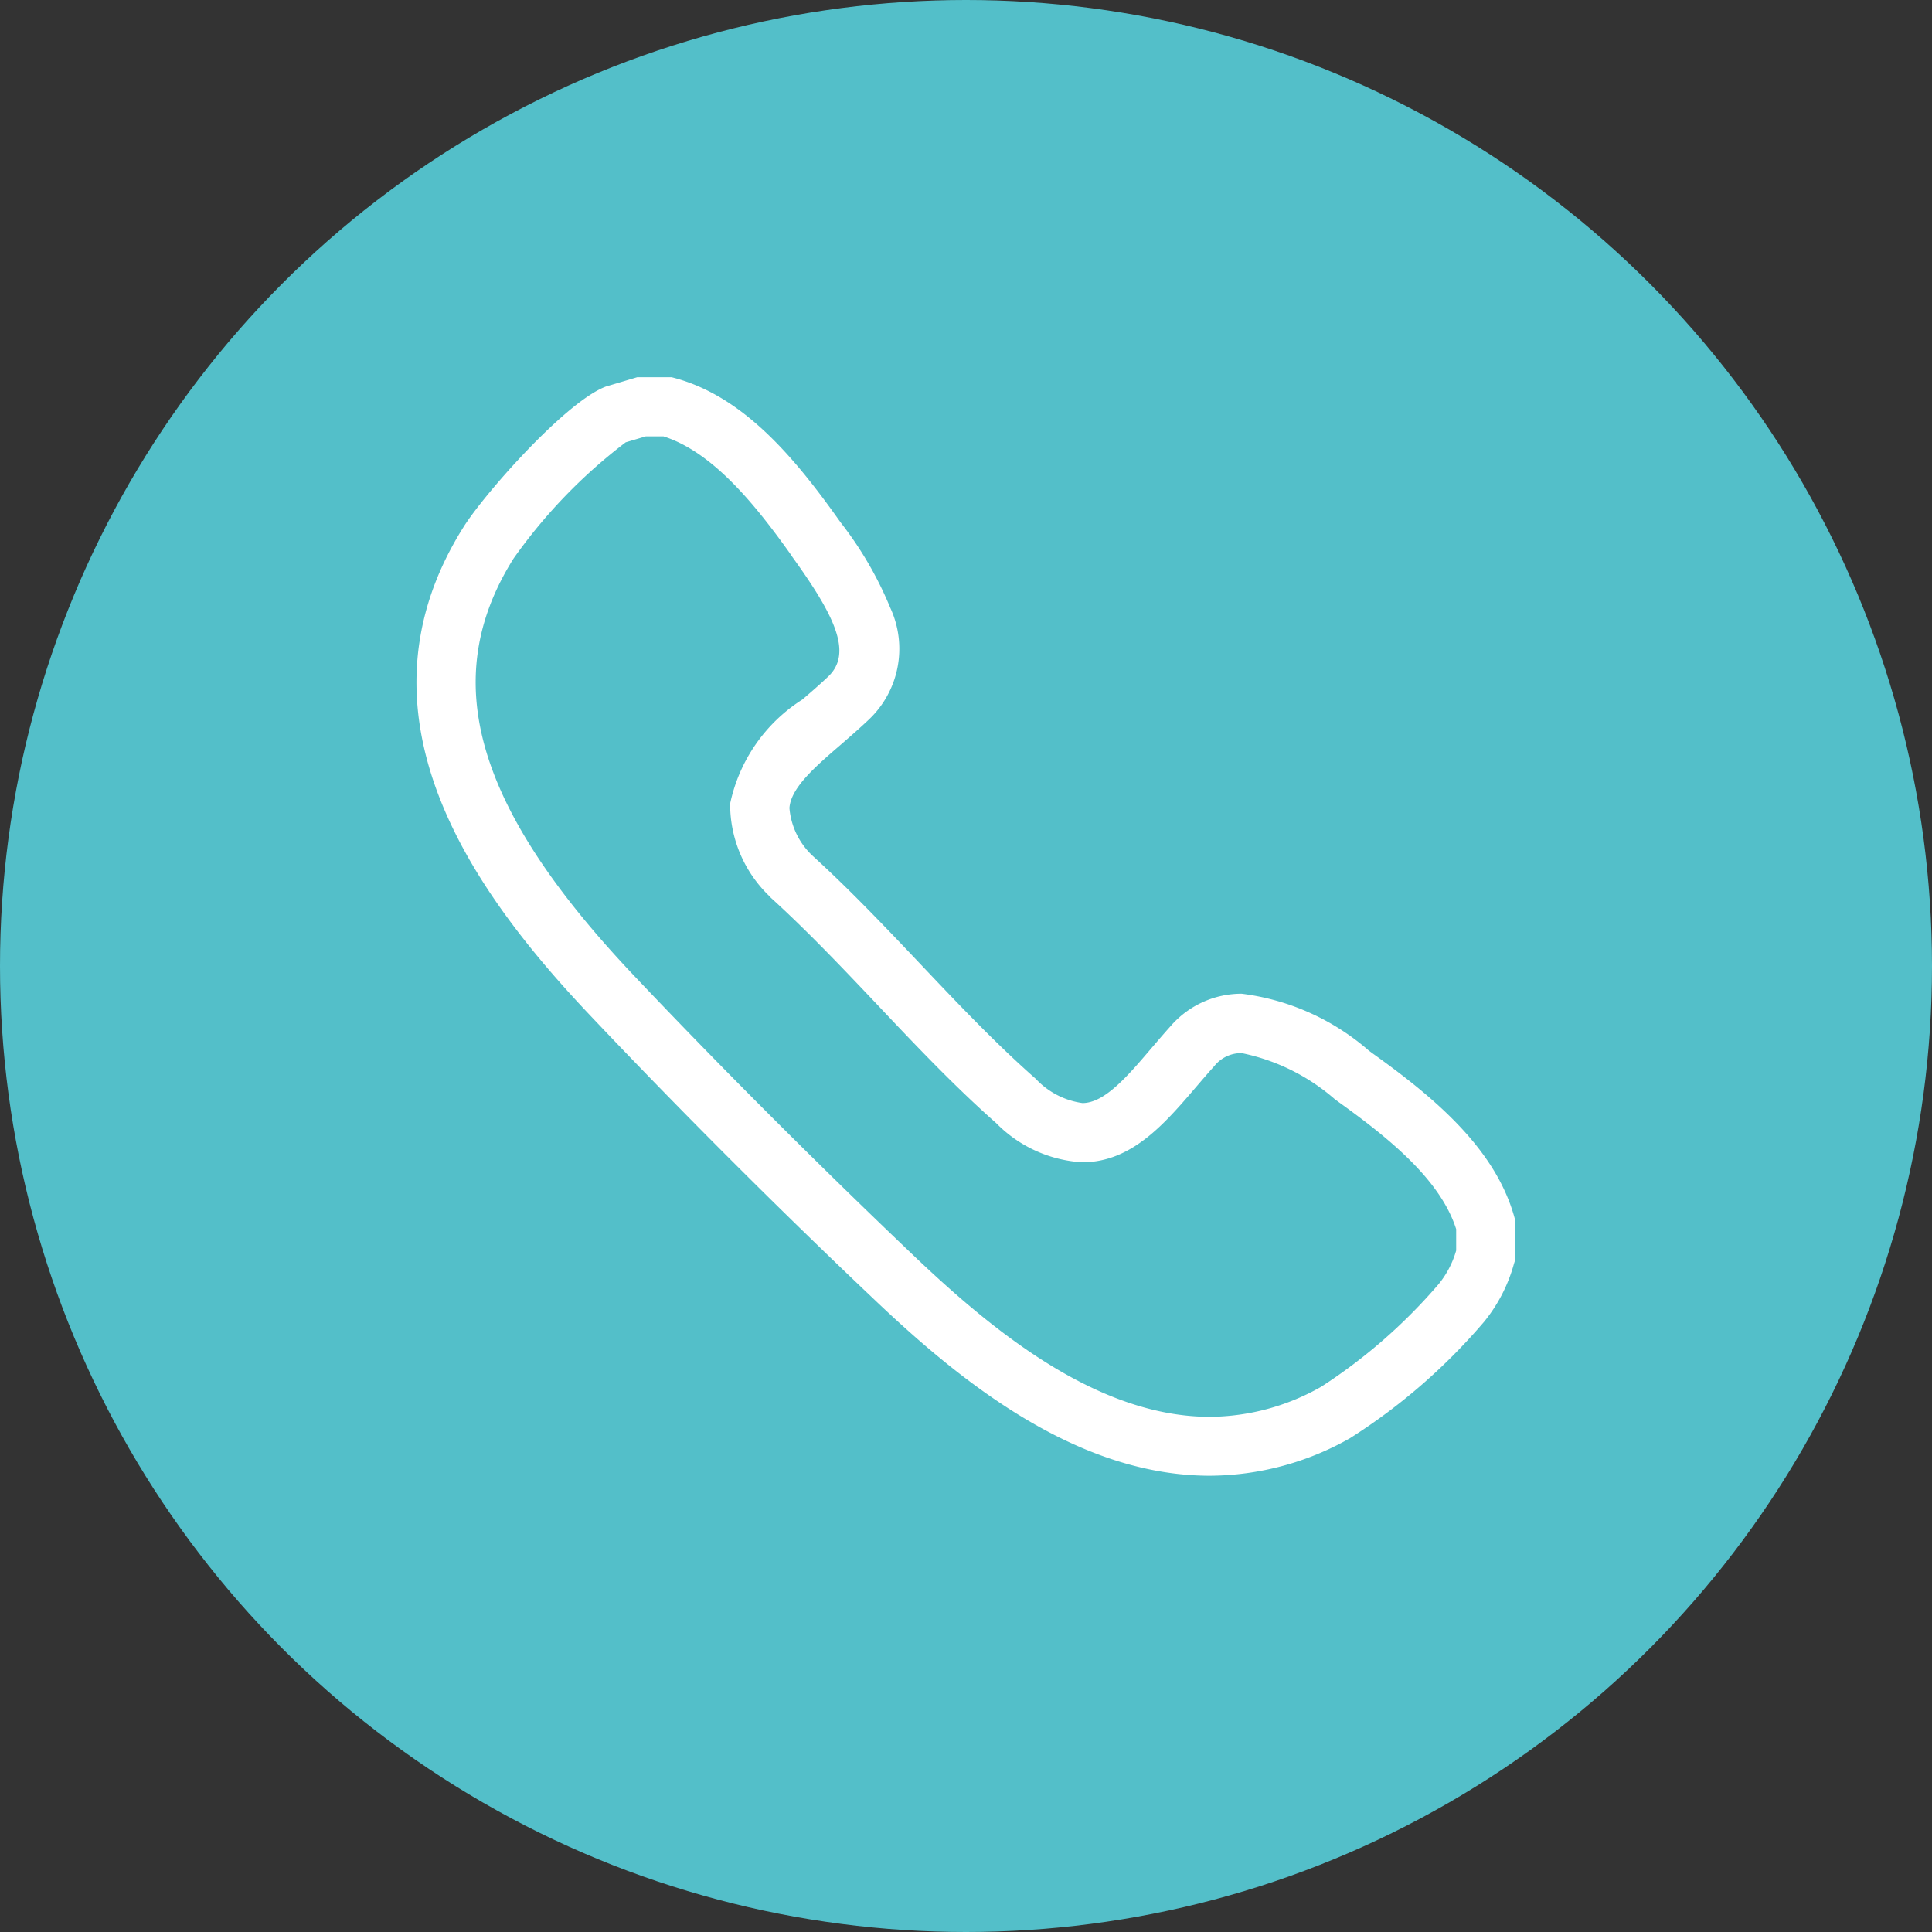
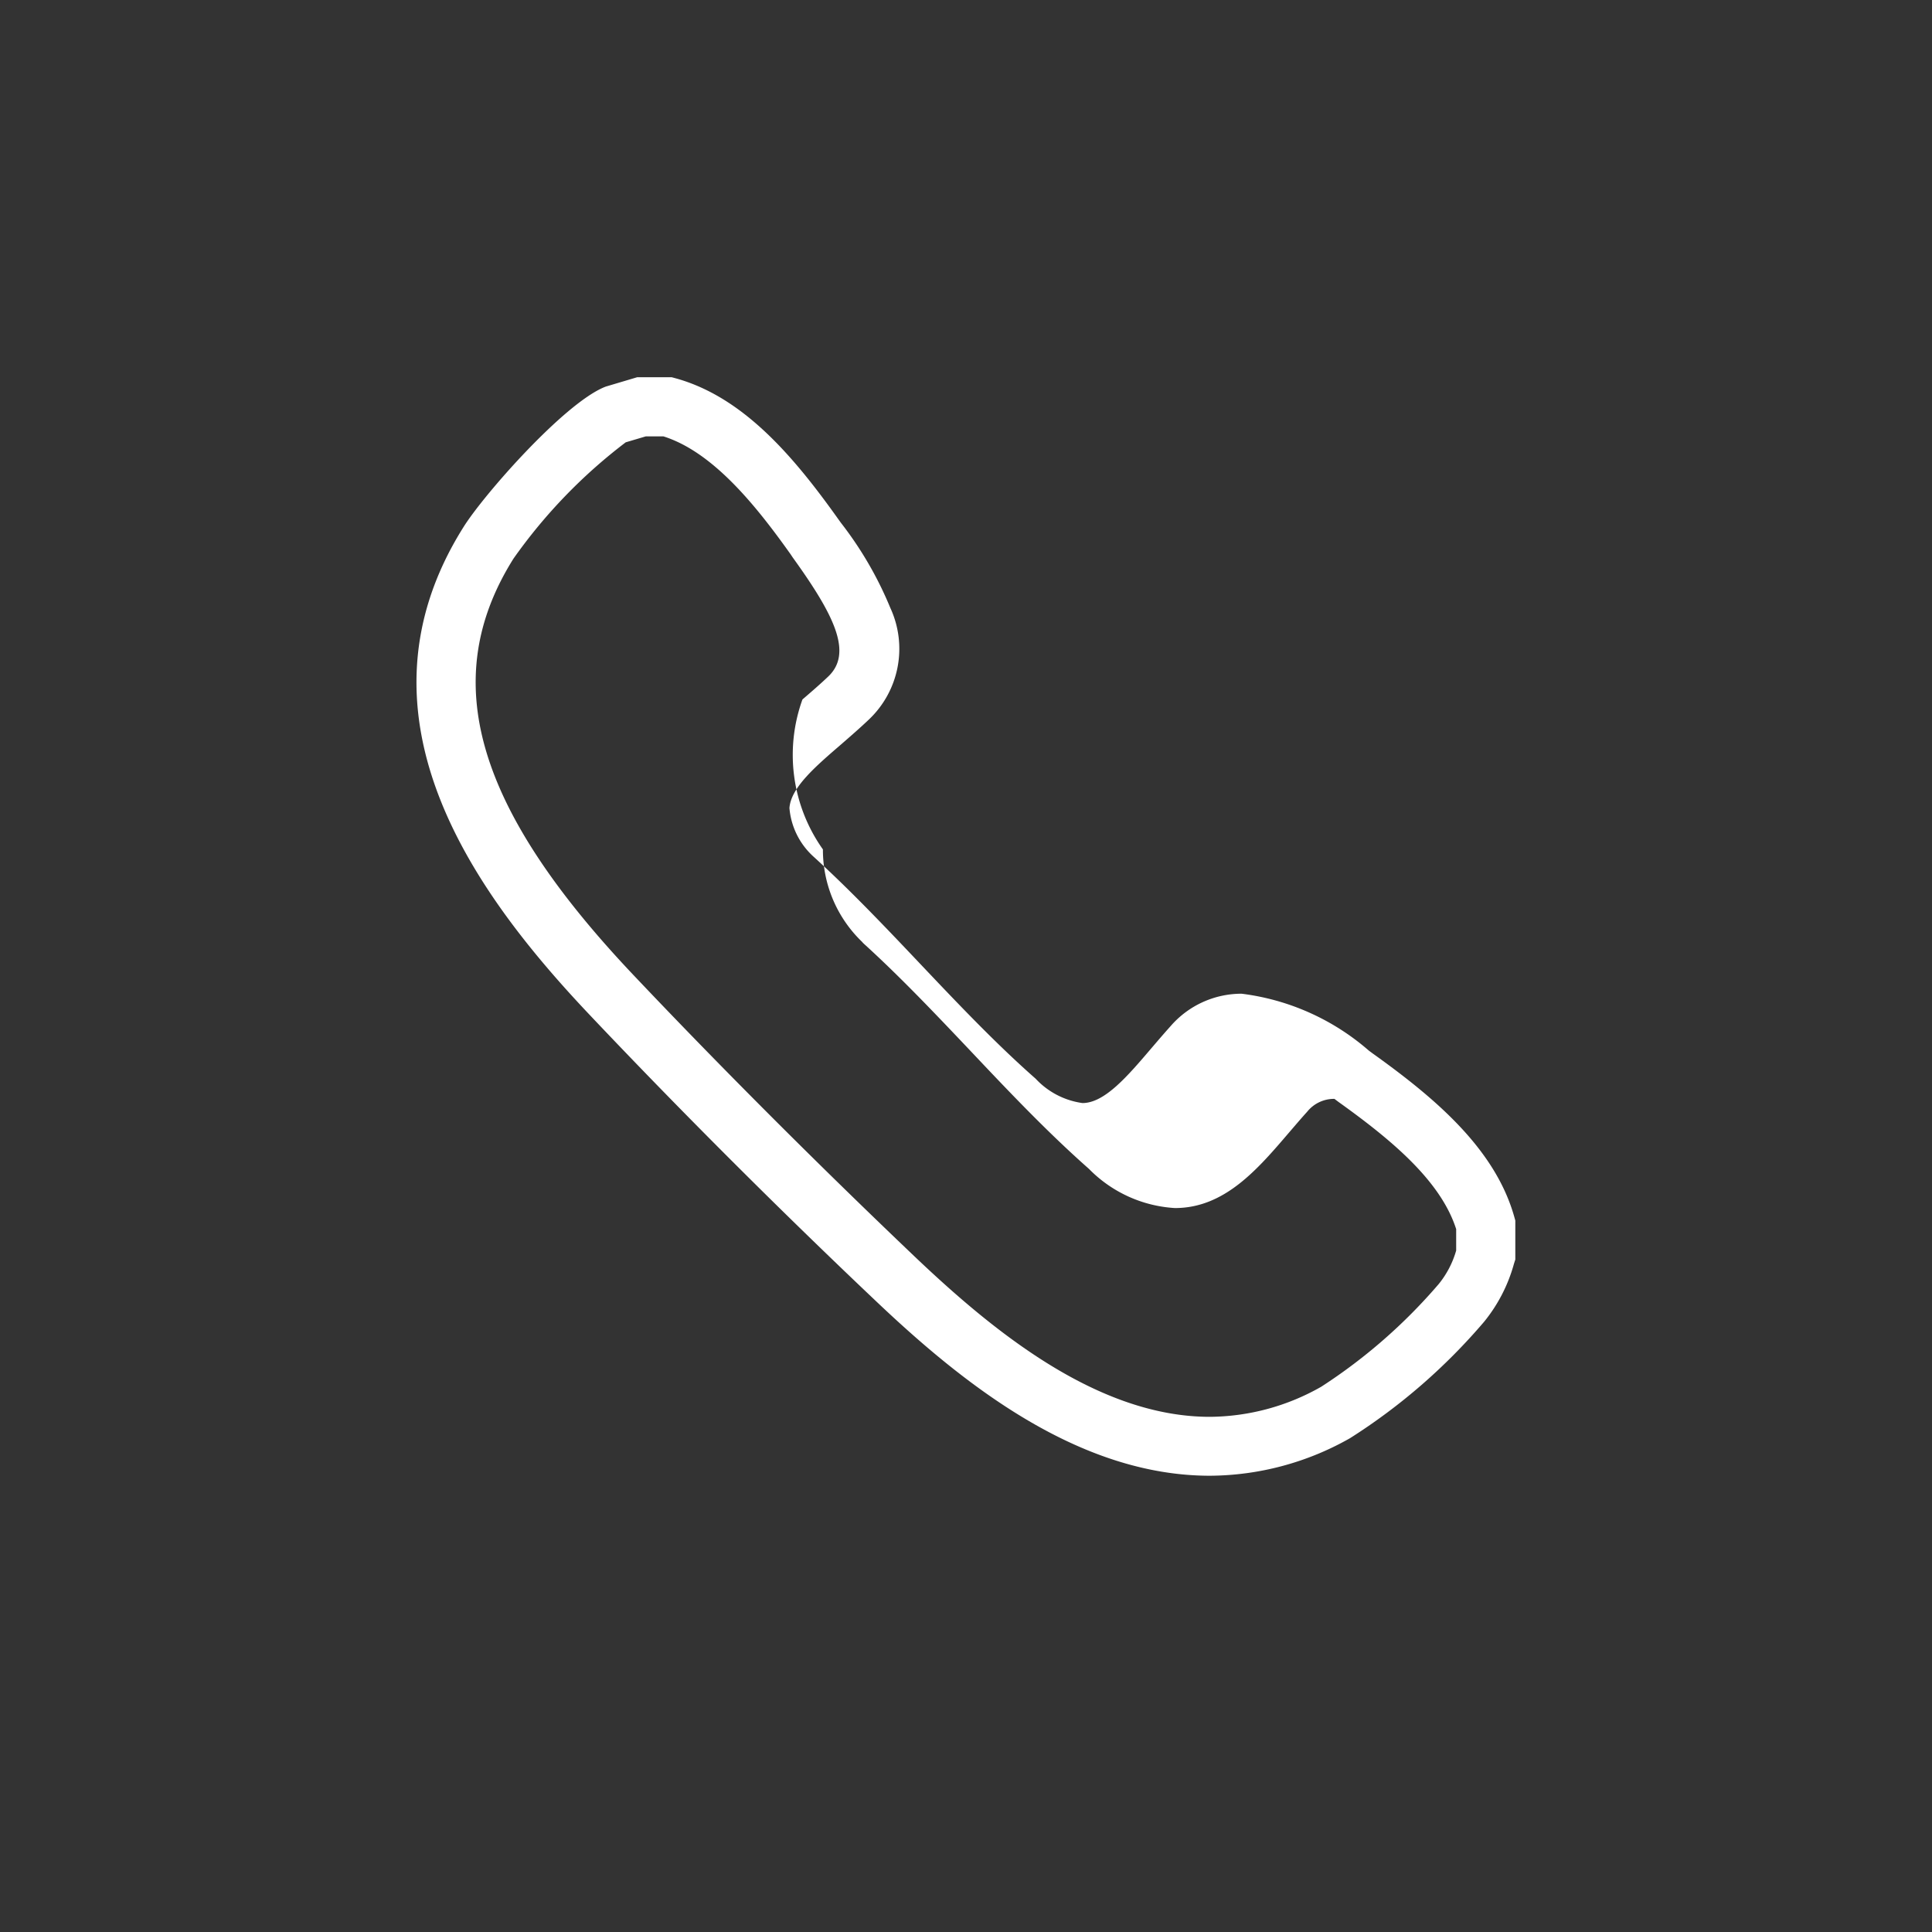
<svg xmlns="http://www.w3.org/2000/svg" width="49" height="49" viewBox="0 0 49 49">
  <rect x="0" y="0" width="49" height="49" fill="#333333" stroke="none" />
  <g id="Gruppe_113" data-name="Gruppe 113" transform="translate(-1732 -23)">
-     <circle id="Ellipse_9" data-name="Ellipse 9" cx="24.5" cy="24.5" r="24.5" transform="translate(1732 23)" fill="#53bfc9" />
    <g id="Ebene_1-2" transform="translate(1743.316 33.318)">
-       <path id="Pfad_41" data-name="Pfad 41" d="M4.968-.625h.879l.1.027c1.731.479,3.011,2.009,4.136,3.59l.054.075a9.243,9.243,0,0,1,1.252,2.156,2.472,2.472,0,0,1-.543,2.833c-.231.22-.471.427-.7.627-.658.567-1.279,1.1-1.315,1.619a1.873,1.873,0,0,0,.594,1.216c.948.863,1.856,1.82,2.734,2.747.942.994,1.916,2.021,2.916,2.9a1.993,1.993,0,0,0,1.188.618c.561,0,1.141-.678,1.756-1.4.155-.181.315-.368.481-.553a2.381,2.381,0,0,1,1.8-.82,6.049,6.049,0,0,1,3.225,1.442l.1.074c1.578,1.129,3.1,2.412,3.588,4.137l.028.1v.988l-.035.11a4.009,4.009,0,0,1-.756,1.468,15.056,15.056,0,0,1-3.4,2.953,7.263,7.263,0,0,1-3.555.953c-3.364,0-6.3-2.369-8.475-4.434C8.542,20.454,6.05,17.961,3.81,15.595.956,12.59-2.487,8.033.561,3.18,1.064,2.37,3.1.053,4.137-.374l.035-.014Zm.669,1.5H5.186l-.507.15a13.387,13.387,0,0,0-2.847,2.95C-.092,7.04.854,10.3,4.9,14.563c2.224,2.348,4.7,4.822,7.152,7.156,1.975,1.872,4.607,4.022,7.442,4.022a5.78,5.78,0,0,0,2.826-.764A13.761,13.761,0,0,0,25.3,22.371a2.384,2.384,0,0,0,.441-.848v-.542c-.395-1.238-1.667-2.283-2.988-3.229l-.1-.075A5.157,5.157,0,0,0,20.3,16.516a.873.873,0,0,0-.69.325c-.153.169-.306.349-.455.522-.808.945-1.643,1.922-2.9,1.922a3.326,3.326,0,0,1-2.181-.994c-1.05-.926-2.047-1.978-3.012-3-.869-.917-1.768-1.865-2.686-2.7l-.031-.029-.028-.032a3.233,3.233,0,0,1-.99-2.341A4.141,4.141,0,0,1,9.161,7.547c.219-.188.445-.383.651-.579.636-.6.153-1.565-.9-3.026L8.86,3.864C7.962,2.6,6.881,1.269,5.637.875Z" transform="translate(-0.125 -0.125)" fill="#fff" />
+       <path id="Pfad_41" data-name="Pfad 41" d="M4.968-.625h.879l.1.027c1.731.479,3.011,2.009,4.136,3.59l.054.075a9.243,9.243,0,0,1,1.252,2.156,2.472,2.472,0,0,1-.543,2.833c-.231.22-.471.427-.7.627-.658.567-1.279,1.1-1.315,1.619a1.873,1.873,0,0,0,.594,1.216c.948.863,1.856,1.82,2.734,2.747.942.994,1.916,2.021,2.916,2.9a1.993,1.993,0,0,0,1.188.618c.561,0,1.141-.678,1.756-1.4.155-.181.315-.368.481-.553a2.381,2.381,0,0,1,1.8-.82,6.049,6.049,0,0,1,3.225,1.442l.1.074c1.578,1.129,3.1,2.412,3.588,4.137l.028.1v.988l-.035.11a4.009,4.009,0,0,1-.756,1.468,15.056,15.056,0,0,1-3.4,2.953,7.263,7.263,0,0,1-3.555.953c-3.364,0-6.3-2.369-8.475-4.434C8.542,20.454,6.05,17.961,3.81,15.595.956,12.59-2.487,8.033.561,3.18,1.064,2.37,3.1.053,4.137-.374l.035-.014Zm.669,1.5H5.186l-.507.15a13.387,13.387,0,0,0-2.847,2.95C-.092,7.04.854,10.3,4.9,14.563c2.224,2.348,4.7,4.822,7.152,7.156,1.975,1.872,4.607,4.022,7.442,4.022a5.78,5.78,0,0,0,2.826-.764A13.761,13.761,0,0,0,25.3,22.371a2.384,2.384,0,0,0,.441-.848v-.542c-.395-1.238-1.667-2.283-2.988-3.229l-.1-.075a.873.873,0,0,0-.69.325c-.153.169-.306.349-.455.522-.808.945-1.643,1.922-2.9,1.922a3.326,3.326,0,0,1-2.181-.994c-1.05-.926-2.047-1.978-3.012-3-.869-.917-1.768-1.865-2.686-2.7l-.031-.029-.028-.032a3.233,3.233,0,0,1-.99-2.341A4.141,4.141,0,0,1,9.161,7.547c.219-.188.445-.383.651-.579.636-.6.153-1.565-.9-3.026L8.86,3.864C7.962,2.6,6.881,1.269,5.637.875Z" transform="translate(-0.125 -0.125)" fill="#fff" />
    </g>
  </g>
</svg>